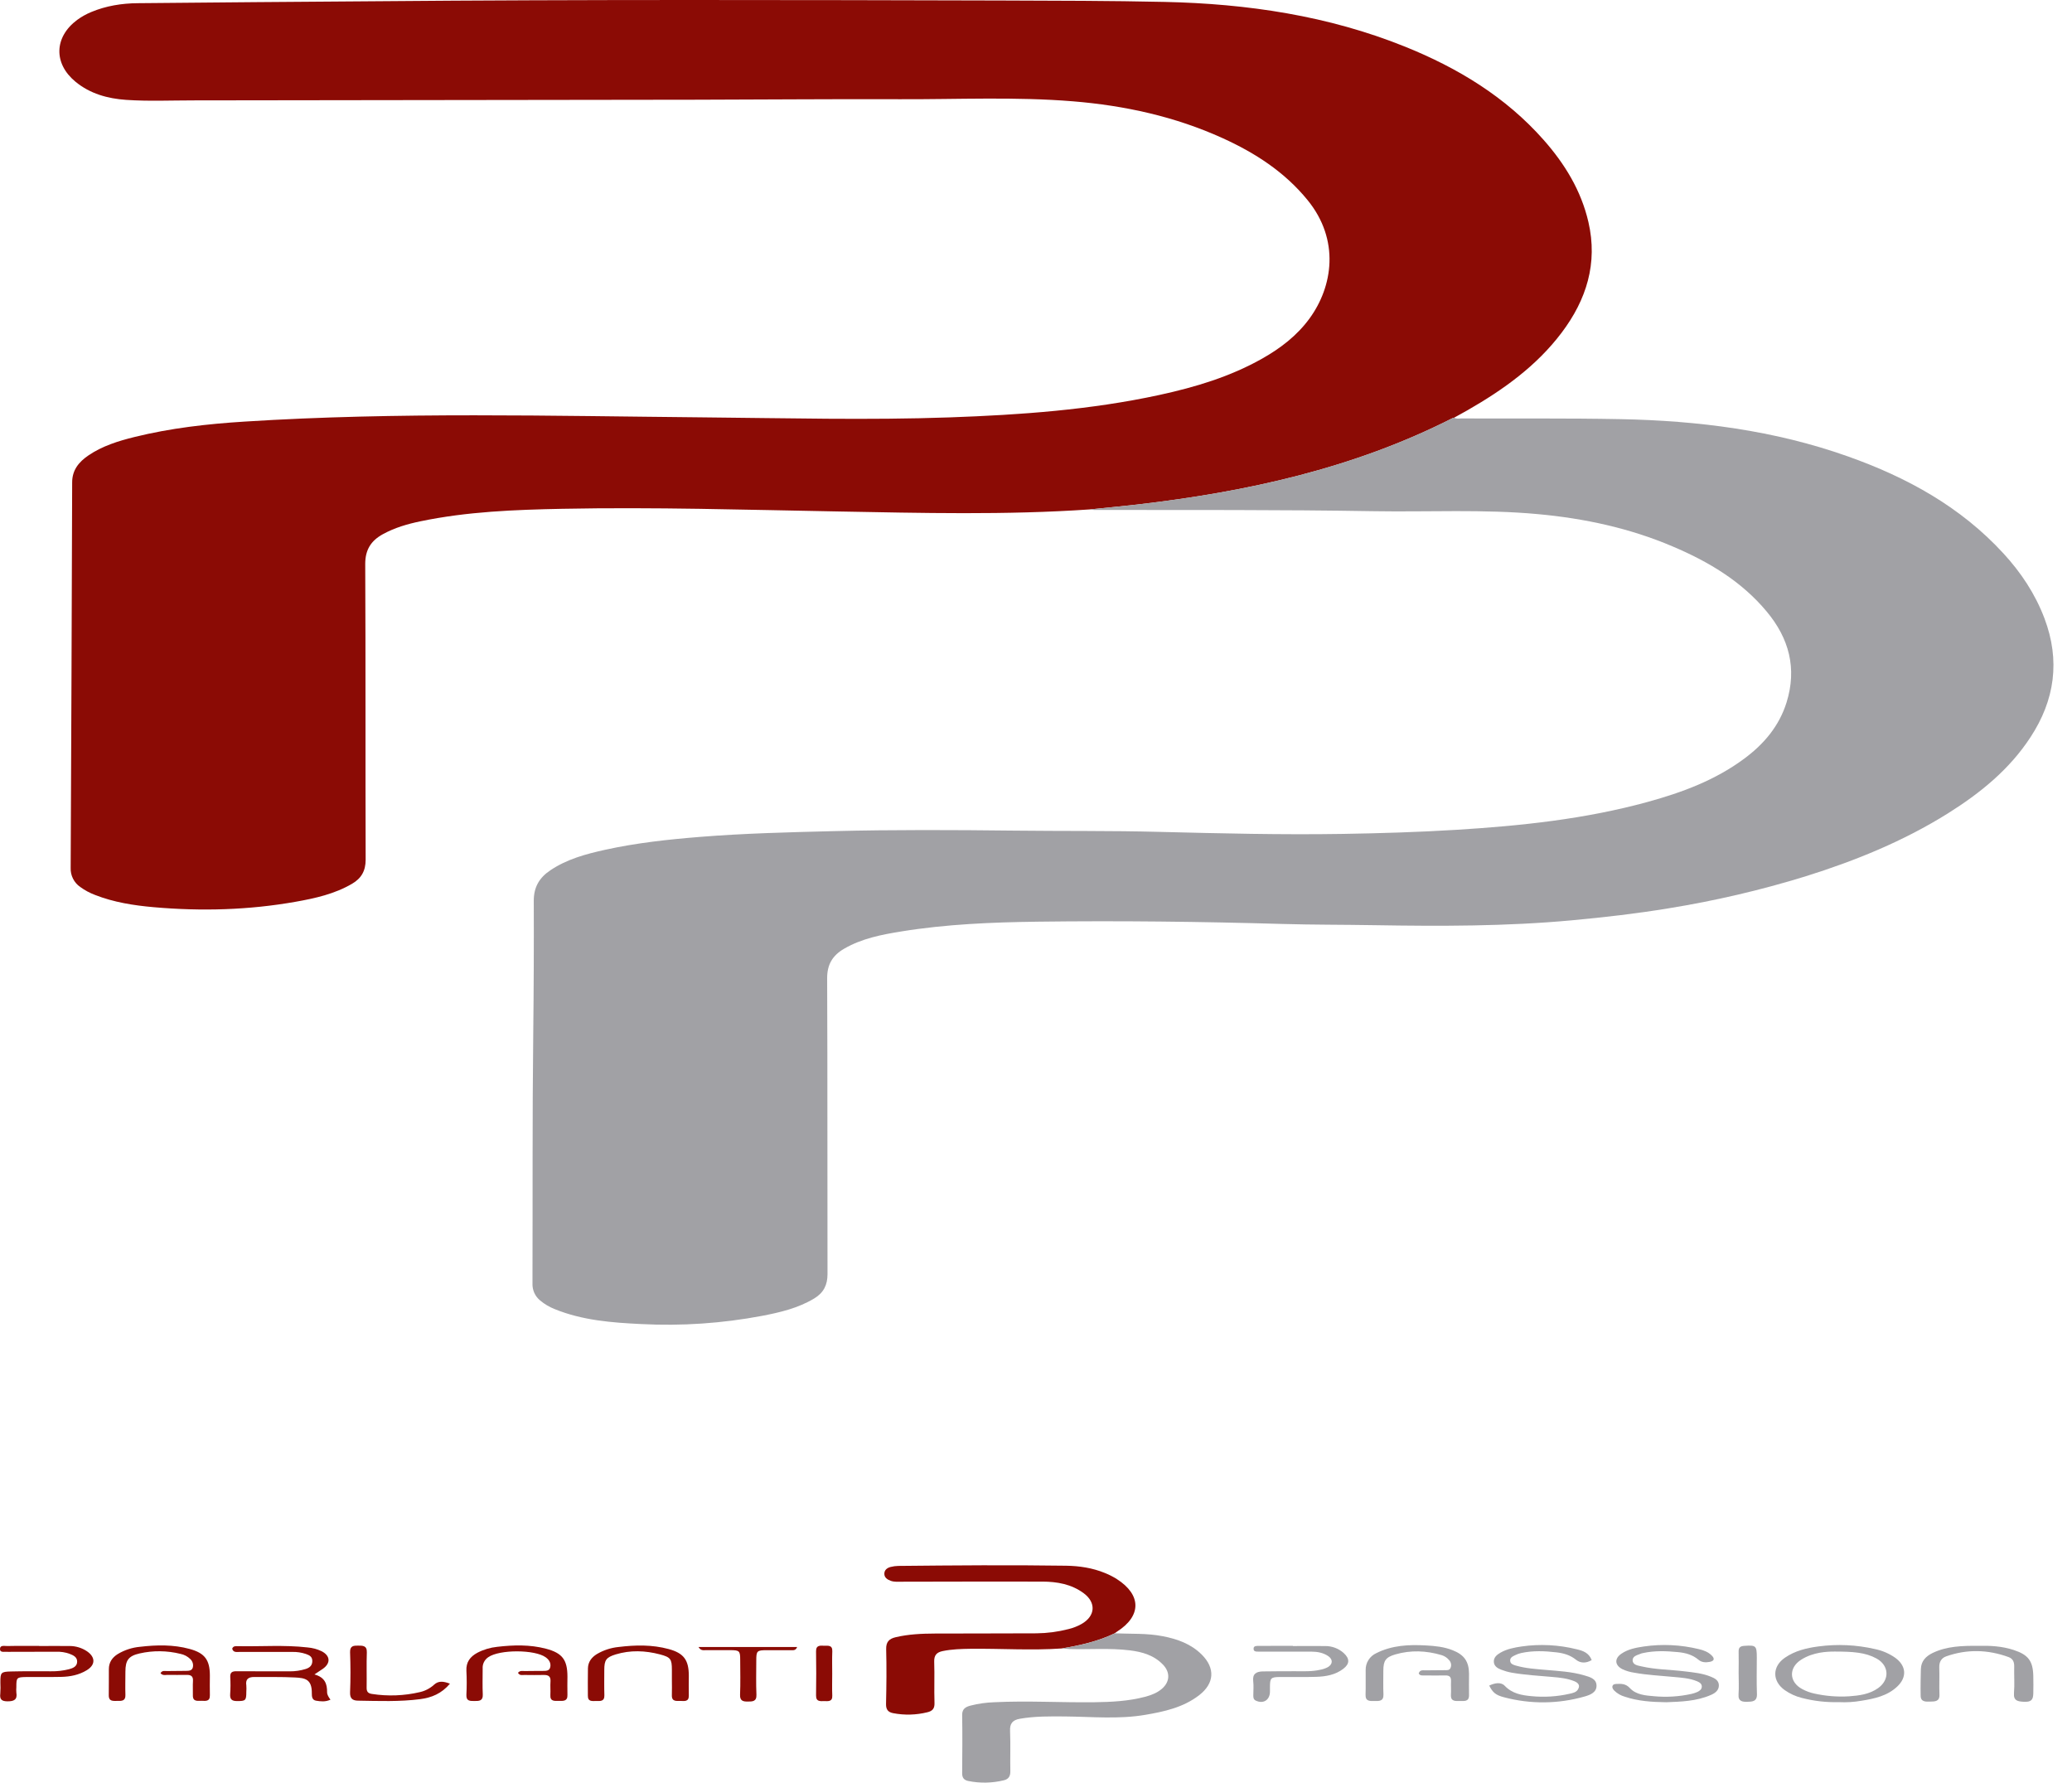
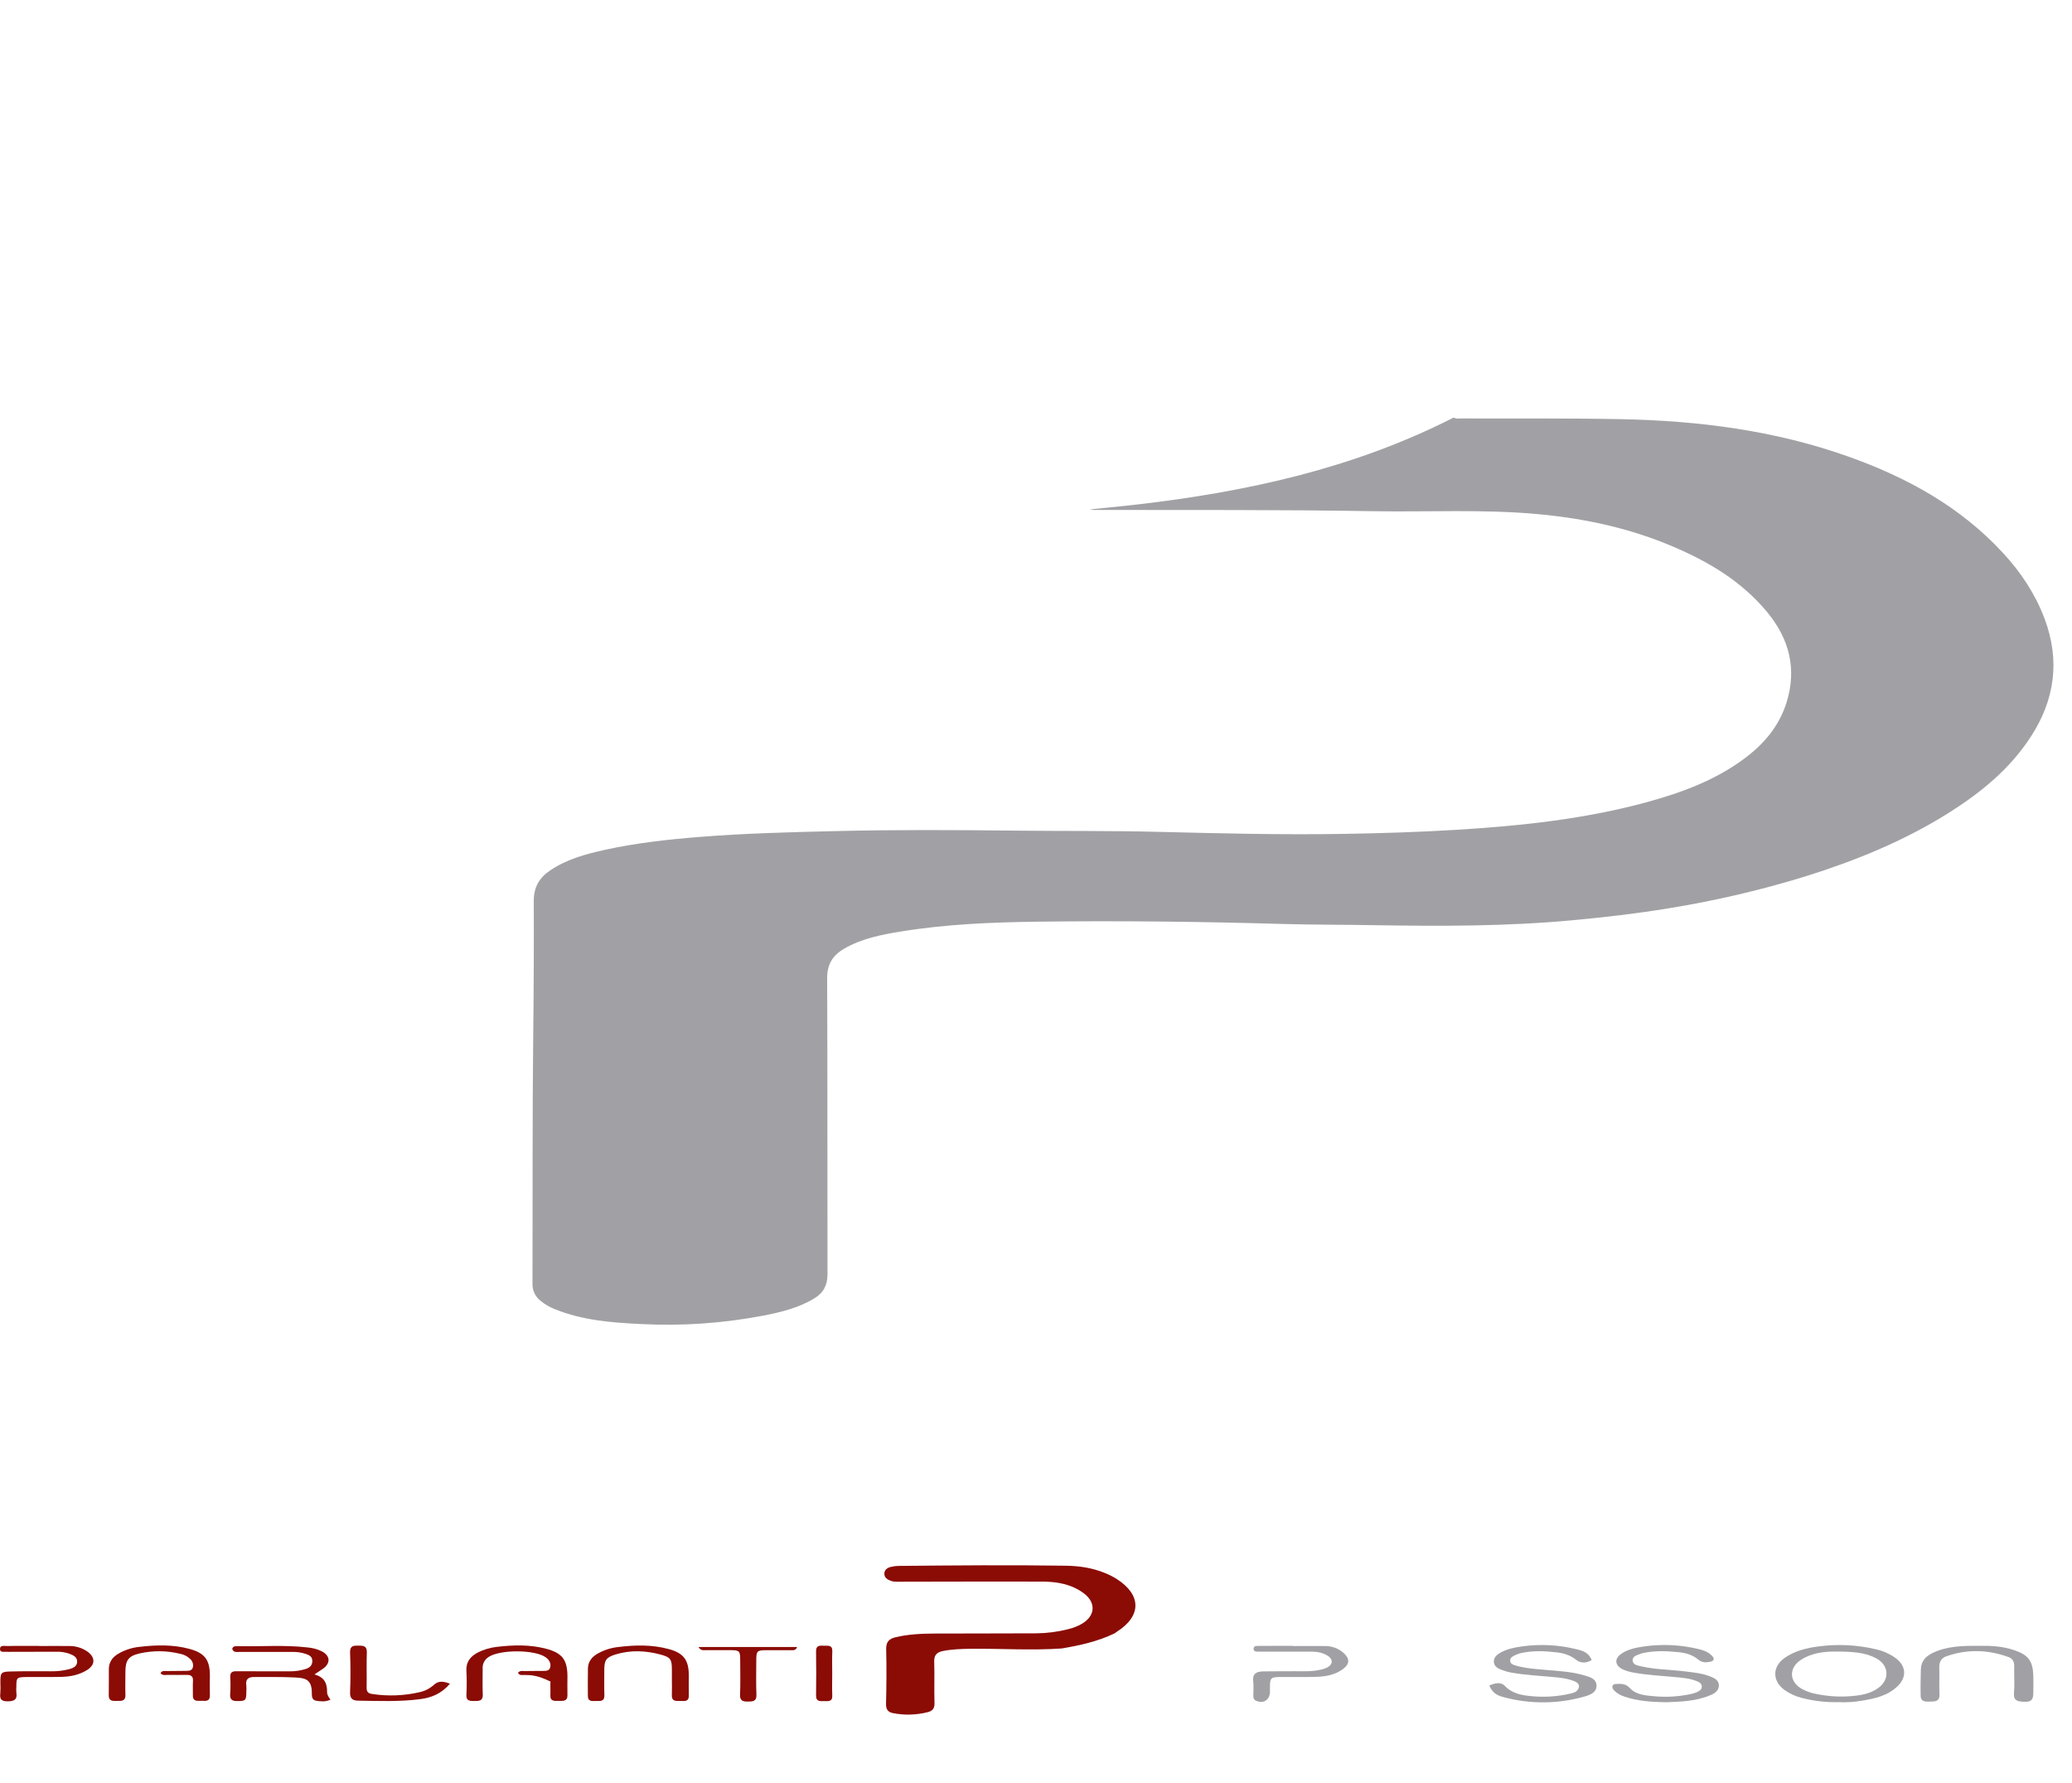
<svg xmlns="http://www.w3.org/2000/svg" width="93" height="80" viewBox="0 0 93 80" fill="none">
-   <path d="M48.921 22.861C45.143 23.12 41.362 23.022 37.583 22.953C33.467 22.879 29.351 22.752 25.234 22.834C23.104 22.877 20.973 22.957 18.876 23.394C18.29 23.515 17.717 23.681 17.187 23.972C16.658 24.262 16.391 24.665 16.393 25.315C16.414 29.736 16.398 34.158 16.412 38.58C16.412 39.084 16.217 39.419 15.803 39.661C15.019 40.12 14.149 40.313 13.271 40.469C11.16 40.843 9.034 40.901 6.901 40.713C6.003 40.634 5.111 40.495 4.263 40.162C4.027 40.073 3.804 39.953 3.601 39.805C3.462 39.71 3.351 39.581 3.276 39.431C3.2 39.28 3.165 39.113 3.172 38.945C3.199 33.179 3.222 27.414 3.239 21.648C3.239 21.09 3.545 20.727 3.969 20.438C4.595 20.013 5.306 19.792 6.03 19.613C7.656 19.211 9.314 19.024 10.979 18.92C17.852 18.483 24.732 18.668 31.609 18.731C35.284 18.764 38.96 18.861 42.637 18.731C45.797 18.618 48.947 18.397 52.047 17.723C53.649 17.374 55.212 16.907 56.651 16.094C57.471 15.631 58.211 15.066 58.774 14.297C59.822 12.864 60.152 10.768 58.684 8.973C57.655 7.713 56.334 6.862 54.877 6.2C52.742 5.23 50.484 4.737 48.16 4.547C45.581 4.336 42.992 4.463 40.413 4.453C37.367 4.441 34.322 4.47 31.275 4.475C23.744 4.487 16.213 4.497 8.683 4.505C7.675 4.505 6.667 4.551 5.658 4.482C4.83 4.424 4.043 4.208 3.386 3.666C2.394 2.847 2.431 1.661 3.464 0.893C3.659 0.751 3.871 0.632 4.094 0.54C4.763 0.261 5.466 0.149 6.184 0.143C9.733 0.109 13.282 0.08 16.831 0.056C26.221 -0.025 35.611 -0.001 45.001 0.023C47.428 0.031 49.854 0.033 52.279 0.086C55.984 0.167 59.613 0.702 63.074 2.098C65.436 3.051 67.576 4.347 69.282 6.276C70.233 7.351 70.969 8.553 71.295 9.966C71.722 11.815 71.208 13.452 70.093 14.93C68.965 16.425 67.475 17.489 65.871 18.409C65.671 18.523 65.468 18.633 65.267 18.745C65.246 18.748 65.227 18.753 65.207 18.761C60.753 21.026 55.964 22.072 51.045 22.643C50.337 22.723 49.628 22.788 48.921 22.861Z" fill="#8B0B05" />
  <path d="M48.92 22.861C49.627 22.788 50.336 22.723 51.042 22.641C55.958 22.071 60.748 21.024 65.205 18.759C65.224 18.752 65.244 18.747 65.264 18.744C65.371 18.81 65.49 18.779 65.603 18.779C67.977 18.789 70.351 18.764 72.725 18.81C76.21 18.877 79.642 19.31 82.948 20.485C85.595 21.424 88.004 22.745 89.927 24.841C90.714 25.698 91.35 26.656 91.764 27.751C92.478 29.642 92.231 31.418 91.133 33.09C90.188 34.536 88.879 35.594 87.436 36.499C85.439 37.75 83.276 38.629 81.035 39.33C79.022 39.95 76.969 40.429 74.889 40.764C73.453 41.001 72.007 41.167 70.556 41.301C67.603 41.574 64.644 41.569 61.685 41.52C60.31 41.496 58.934 41.505 57.559 41.465C53.896 41.36 50.232 41.316 46.568 41.363C44.524 41.39 42.479 41.473 40.455 41.801C39.566 41.945 38.679 42.116 37.882 42.58C37.367 42.88 37.121 43.287 37.126 43.915C37.145 48.337 37.132 52.759 37.142 57.181C37.142 57.674 36.961 58.022 36.544 58.273C35.819 58.709 35.012 58.898 34.199 59.054C32.413 59.391 30.594 59.514 28.779 59.421C27.462 59.358 26.141 59.257 24.895 58.749C24.66 58.656 24.442 58.527 24.248 58.366C24.134 58.274 24.043 58.156 23.982 58.022C23.922 57.888 23.894 57.742 23.9 57.595C23.912 53.867 23.891 50.138 23.934 46.409C23.957 44.414 23.965 42.419 23.958 40.422C23.958 39.801 24.217 39.382 24.699 39.059C25.445 38.555 26.295 38.328 27.157 38.137C28.561 37.828 29.986 37.673 31.419 37.558C33.406 37.398 35.398 37.35 37.391 37.3C40.09 37.233 42.788 37.245 45.486 37.276C47.67 37.302 49.855 37.276 52.04 37.333C54.78 37.401 57.519 37.469 60.259 37.424C61.961 37.396 63.658 37.345 65.354 37.241C68.253 37.063 71.139 36.762 73.952 35.989C75.497 35.565 76.989 35.013 78.291 34.045C79.174 33.391 79.856 32.586 80.188 31.524C80.663 29.998 80.302 28.65 79.297 27.445C78.158 26.078 76.677 25.201 75.066 24.519C73.139 23.699 71.117 23.266 69.039 23.074C66.587 22.846 64.128 22.983 61.673 22.942C57.483 22.871 53.291 22.892 49.103 22.885C49.042 22.881 48.981 22.873 48.92 22.861Z" fill="#A1A1A5" />
  <path d="M47.658 73.979C46.294 74.075 44.929 73.979 43.562 73.994C43.142 74 42.723 74.012 42.309 74.097C42.046 74.152 41.922 74.28 41.931 74.573C41.952 75.192 41.924 75.812 41.944 76.431C41.952 76.683 41.846 76.789 41.622 76.843C41.12 76.967 40.599 76.981 40.092 76.884C39.867 76.841 39.764 76.727 39.769 76.473C39.788 75.654 39.797 74.835 39.775 74.016C39.766 73.681 39.909 73.543 40.204 73.474C40.781 73.338 41.368 73.313 41.955 73.31C43.477 73.302 45 73.31 46.523 73.3C47.006 73.295 47.487 73.232 47.955 73.111C48.159 73.063 48.355 72.986 48.539 72.884C49.169 72.528 49.212 71.919 48.633 71.494C48.084 71.092 47.445 70.981 46.785 70.979C44.674 70.975 42.562 70.979 40.452 70.984C40.295 70.984 40.137 70.999 39.984 70.945C39.832 70.89 39.687 70.801 39.693 70.617C39.698 70.451 39.825 70.359 39.977 70.321C40.089 70.293 40.203 70.277 40.318 70.275C42.827 70.25 45.337 70.229 47.846 70.266C48.449 70.275 49.037 70.364 49.597 70.594C49.782 70.668 49.959 70.759 50.128 70.865C51.24 71.577 51.239 72.525 50.131 73.227C50.097 73.249 50.065 73.276 50.032 73.3C49.282 73.662 48.476 73.841 47.658 73.979Z" fill="#8B0B05" />
-   <path d="M47.658 73.979C48.477 73.841 49.282 73.664 50.035 73.3C50.757 73.331 51.484 73.29 52.198 73.431C52.846 73.557 53.455 73.774 53.936 74.251C54.553 74.864 54.509 75.547 53.822 76.078C53.107 76.629 52.257 76.814 51.395 76.96C50.206 77.162 49.009 77.042 47.816 77.031C47.135 77.025 46.453 77.017 45.777 77.134C45.451 77.191 45.318 77.345 45.336 77.688C45.361 78.286 45.336 78.886 45.348 79.484C45.353 79.713 45.268 79.846 45.054 79.896C44.533 80.023 43.991 80.034 43.465 79.928C43.269 79.888 43.184 79.784 43.186 79.579C43.193 78.707 43.2 77.836 43.186 76.964C43.181 76.681 43.358 76.597 43.564 76.543C43.909 76.455 44.263 76.405 44.619 76.393C46.119 76.318 47.618 76.412 49.118 76.393C49.883 76.382 50.648 76.346 51.393 76.149C51.669 76.076 51.935 75.977 52.154 75.787C52.511 75.477 52.532 75.055 52.206 74.712C51.8 74.284 51.269 74.132 50.708 74.064C49.81 73.953 48.905 74.031 48.004 74.005C47.887 73.997 47.774 73.985 47.658 73.979Z" fill="#A1A1A5" />
  <path d="M82.529 76.388C81.971 76.403 81.414 76.34 80.874 76.199C80.598 76.131 80.338 76.012 80.106 75.849C79.538 75.443 79.538 74.789 80.118 74.392C80.571 74.081 81.091 73.957 81.622 73.888C82.466 73.775 83.322 73.815 84.151 74.005C84.481 74.072 84.794 74.206 85.07 74.4C85.56 74.758 85.601 75.263 85.164 75.681C84.716 76.109 84.138 76.231 83.556 76.325C83.217 76.385 82.872 76.406 82.529 76.388ZM82.329 74.119C81.996 74.119 81.384 74.143 80.847 74.482C80.271 74.845 80.298 75.491 80.898 75.806C81.064 75.895 81.242 75.961 81.426 76.001C81.939 76.116 82.465 76.159 82.989 76.127C83.449 76.094 83.911 76.037 84.303 75.755C84.826 75.377 84.789 74.742 84.228 74.431C83.72 74.152 83.167 74.12 82.329 74.118V74.119Z" fill="#A1A1A5" />
  <path d="M71.442 74.501C71.18 74.657 70.93 74.64 70.737 74.485C70.476 74.275 70.183 74.192 69.871 74.155C69.338 74.092 68.804 74.069 68.275 74.185C68.183 74.206 68.094 74.237 68.01 74.279C67.897 74.334 67.764 74.391 67.784 74.546C67.802 74.68 67.931 74.716 68.04 74.748C68.475 74.874 68.927 74.902 69.375 74.941C69.959 74.992 70.546 75.02 71.113 75.188C71.356 75.26 71.643 75.333 71.658 75.629C71.673 75.947 71.385 76.06 71.133 76.133C69.948 76.474 68.692 76.486 67.501 76.168C67.123 76.071 66.997 75.947 66.842 75.645C67.082 75.533 67.362 75.471 67.539 75.655C67.879 76.01 68.306 76.08 68.736 76.12C69.312 76.176 69.892 76.14 70.456 76.011C70.588 75.981 70.734 75.952 70.815 75.834C70.948 75.638 70.836 75.519 70.658 75.447C70.343 75.321 70.007 75.286 69.673 75.258C69.058 75.204 68.44 75.17 67.831 75.062C67.677 75.033 67.526 74.989 67.379 74.932C67.218 74.869 67.064 74.778 67.05 74.587C67.036 74.384 67.185 74.262 67.342 74.171C67.636 74 67.972 73.938 68.301 73.889C69.123 73.772 69.96 73.815 70.765 74.015C71.04 74.079 71.315 74.169 71.442 74.501Z" fill="#A1A1A5" />
  <path d="M74.785 76.393C74.124 76.383 73.518 76.342 72.934 76.146C72.751 76.095 72.584 75.999 72.45 75.865C72.399 75.808 72.353 75.747 72.375 75.668C72.397 75.588 72.48 75.575 72.554 75.571C72.775 75.559 72.973 75.561 73.153 75.755C73.435 76.059 73.846 76.089 74.23 76.122C74.795 76.176 75.365 76.141 75.92 76.019C76.012 75.999 76.102 75.969 76.188 75.93C76.283 75.885 76.377 75.817 76.384 75.703C76.391 75.568 76.287 75.5 76.177 75.454C75.833 75.31 75.465 75.29 75.1 75.256C74.516 75.199 73.93 75.173 73.351 75.067C73.164 75.041 72.982 74.986 72.811 74.905C72.476 74.727 72.457 74.434 72.772 74.217C73.074 74.008 73.43 73.944 73.78 73.891C74.602 73.772 75.439 73.812 76.246 74.008C76.462 74.058 76.672 74.134 76.832 74.298C76.958 74.424 76.958 74.538 76.747 74.58C76.564 74.617 76.377 74.607 76.239 74.489C75.967 74.257 75.645 74.174 75.31 74.143C74.788 74.092 74.263 74.072 73.744 74.186C73.722 74.189 73.701 74.193 73.681 74.2C73.522 74.274 73.284 74.301 73.28 74.503C73.276 74.719 73.514 74.746 73.681 74.784C74.317 74.93 74.971 74.928 75.615 75.007C76.01 75.055 76.408 75.091 76.781 75.243C76.956 75.314 77.144 75.403 77.15 75.627C77.157 75.852 76.987 75.982 76.797 76.064C76.14 76.353 75.436 76.367 74.785 76.393Z" fill="#A1A1A5" />
-   <path d="M63.678 75.104C63.725 74.926 63.867 74.963 63.986 74.961C64.269 74.954 64.553 74.961 64.836 74.954C64.938 74.954 65.061 74.971 65.108 74.848C65.132 74.789 65.138 74.725 65.125 74.662C65.113 74.6 65.083 74.543 65.038 74.498C64.95 74.392 64.832 74.316 64.701 74.277C64.012 74.074 63.319 74.046 62.627 74.247C62.194 74.374 62.093 74.527 62.09 74.969C62.09 75.326 62.08 75.683 62.095 76.04C62.108 76.356 61.9 76.339 61.698 76.338C61.495 76.337 61.281 76.368 61.292 76.05C61.305 75.683 61.292 75.315 61.297 74.948C61.293 74.79 61.336 74.633 61.421 74.499C61.505 74.365 61.627 74.258 61.771 74.192C62.479 73.834 63.24 73.8 64.009 73.844C64.414 73.866 64.821 73.906 65.206 74.061C65.715 74.261 65.933 74.565 65.936 75.113C65.936 75.428 65.928 75.743 65.936 76.058C65.947 76.382 65.717 76.335 65.525 76.337C65.333 76.338 65.103 76.371 65.124 76.05C65.137 75.851 65.118 75.651 65.128 75.452C65.137 75.253 65.056 75.186 64.869 75.19C64.564 75.197 64.26 75.193 63.956 75.19C63.861 75.186 63.746 75.219 63.678 75.104Z" fill="#A1A1A5" />
-   <path d="M23.249 75.072C23.344 74.956 23.457 74.996 23.555 74.993C23.817 74.985 24.079 74.993 24.341 74.987C24.483 74.984 24.66 75.006 24.699 74.812C24.732 74.646 24.658 74.505 24.524 74.4L24.5 74.381C24.018 74.022 22.42 74.019 21.916 74.371C21.833 74.427 21.766 74.503 21.721 74.593C21.677 74.683 21.657 74.782 21.664 74.882C21.664 75.27 21.651 75.659 21.669 76.046C21.683 76.339 21.499 76.338 21.302 76.337C21.105 76.336 20.918 76.354 20.934 76.053C20.953 75.696 20.953 75.338 20.934 74.982C20.915 74.594 21.099 74.351 21.421 74.175C21.7 74.029 22.004 73.938 22.317 73.906C23.05 73.821 23.782 73.801 24.504 73.99C25.24 74.184 25.468 74.489 25.469 75.241C25.469 75.513 25.46 75.786 25.469 76.06C25.482 76.361 25.269 76.333 25.084 76.332C24.899 76.332 24.683 76.37 24.703 76.063C24.715 75.865 24.693 75.663 24.708 75.465C24.725 75.24 24.621 75.166 24.413 75.169C24.12 75.175 23.826 75.173 23.531 75.169C23.44 75.168 23.326 75.206 23.249 75.072Z" fill="#8B0B05" />
+   <path d="M23.249 75.072C23.344 74.956 23.457 74.996 23.555 74.993C23.817 74.985 24.079 74.993 24.341 74.987C24.483 74.984 24.66 75.006 24.699 74.812C24.732 74.646 24.658 74.505 24.524 74.4L24.5 74.381C24.018 74.022 22.42 74.019 21.916 74.371C21.833 74.427 21.766 74.503 21.721 74.593C21.677 74.683 21.657 74.782 21.664 74.882C21.664 75.27 21.651 75.659 21.669 76.046C21.683 76.339 21.499 76.338 21.302 76.337C21.105 76.336 20.918 76.354 20.934 76.053C20.953 75.696 20.953 75.338 20.934 74.982C20.915 74.594 21.099 74.351 21.421 74.175C21.7 74.029 22.004 73.938 22.317 73.906C23.05 73.821 23.782 73.801 24.504 73.99C25.24 74.184 25.468 74.489 25.469 75.241C25.469 75.513 25.46 75.786 25.469 76.06C25.482 76.361 25.269 76.333 25.084 76.332C24.899 76.332 24.683 76.37 24.703 76.063C24.715 75.865 24.693 75.663 24.708 75.465C24.12 75.175 23.826 75.173 23.531 75.169C23.44 75.168 23.326 75.206 23.249 75.072Z" fill="#8B0B05" />
  <path d="M88.844 73.862C89.312 73.851 89.852 73.873 90.381 74.047C91.035 74.262 91.246 74.535 91.263 75.212C91.269 75.474 91.268 75.737 91.263 75.999C91.257 76.3 91.156 76.391 90.822 76.371C90.588 76.357 90.367 76.337 90.396 75.984C90.429 75.588 90.396 75.187 90.406 74.787C90.411 74.583 90.343 74.435 90.15 74.365C89.221 74.027 88.286 74.004 87.352 74.334C87.136 74.411 87.037 74.581 87.043 74.828C87.057 75.236 87.035 75.647 87.051 76.055C87.064 76.371 86.827 76.359 86.648 76.363C86.468 76.367 86.207 76.4 86.207 76.099C86.198 75.701 86.207 75.302 86.217 74.901C86.228 74.547 86.44 74.329 86.744 74.182C87.38 73.875 88.071 73.855 88.844 73.862Z" fill="#A1A1A5" />
  <path d="M7.204 75.088C7.284 74.952 7.401 74.996 7.496 74.993C7.779 74.985 8.063 74.993 8.346 74.985C8.472 74.982 8.615 74.985 8.655 74.829C8.671 74.763 8.669 74.693 8.649 74.627C8.629 74.561 8.592 74.502 8.541 74.455C8.42 74.336 8.266 74.255 8.1 74.222C7.496 74.072 6.866 74.065 6.26 74.204C5.765 74.317 5.629 74.514 5.629 75.023C5.629 75.369 5.617 75.716 5.629 76.062C5.642 76.341 5.457 76.336 5.277 76.333C5.097 76.329 4.876 76.379 4.882 76.072C4.89 75.683 4.882 75.295 4.886 74.906C4.886 74.608 5.032 74.391 5.281 74.233C5.588 74.048 5.932 73.936 6.289 73.904C7.033 73.817 7.778 73.802 8.508 74C9.192 74.185 9.419 74.494 9.42 75.193C9.42 75.487 9.411 75.782 9.42 76.076C9.429 76.369 9.226 76.333 9.056 76.328C8.886 76.322 8.648 76.391 8.657 76.076C8.663 75.866 8.647 75.654 8.661 75.445C8.676 75.236 8.582 75.163 8.387 75.166C8.093 75.171 7.799 75.166 7.505 75.166C7.41 75.169 7.298 75.2 7.204 75.088Z" fill="#8B0B05" />
  <path d="M14.114 75.145C14.588 75.276 14.685 75.576 14.681 75.939C14.681 76.065 14.755 76.168 14.833 76.278C14.596 76.385 14.392 76.357 14.185 76.323C14.005 76.292 13.996 76.134 13.996 76.002C14.006 75.349 13.688 75.304 13.232 75.281C12.626 75.25 12.016 75.265 11.408 75.26C11.156 75.26 11.01 75.352 11.056 75.638C11.063 75.732 11.063 75.827 11.056 75.921C11.056 76.318 11.024 76.34 10.637 76.34C10.409 76.34 10.314 76.262 10.331 76.025C10.349 75.773 10.35 75.52 10.335 75.268C10.323 75.054 10.417 75 10.613 75.002C11.411 75.008 12.208 75.002 13.005 75.006C13.246 75.008 13.486 74.973 13.716 74.902C13.886 74.849 14.015 74.755 14.018 74.55C14.021 74.344 13.887 74.283 13.732 74.227C13.533 74.16 13.324 74.129 13.114 74.135C12.327 74.135 11.54 74.135 10.754 74.135C10.628 74.135 10.47 74.173 10.422 73.989C10.467 73.869 10.567 73.873 10.66 73.876C11.708 73.899 12.757 73.813 13.803 73.933C14.023 73.951 14.238 74.009 14.437 74.104C14.824 74.303 14.85 74.634 14.5 74.886C14.401 74.956 14.296 75.023 14.114 75.145Z" fill="#8B0B05" />
  <path d="M30.157 75.381V74.939C30.157 74.457 30.101 74.372 29.623 74.246C28.963 74.072 28.296 74.046 27.637 74.246C27.204 74.378 27.123 74.503 27.123 74.945C27.123 75.323 27.115 75.701 27.127 76.079C27.135 76.366 26.938 76.338 26.764 76.337C26.59 76.335 26.381 76.384 26.386 76.097C26.386 75.688 26.38 75.277 26.389 74.87C26.396 74.583 26.551 74.38 26.789 74.232C27.087 74.056 27.421 73.947 27.766 73.913C28.523 73.82 29.274 73.806 30.014 74.006C30.694 74.191 30.916 74.5 30.917 75.204C30.917 75.497 30.908 75.791 30.917 76.086C30.925 76.381 30.716 76.338 30.549 76.334C30.381 76.33 30.145 76.385 30.156 76.075C30.165 75.843 30.157 75.611 30.157 75.381Z" fill="#8B0B05" />
  <path d="M1.76 73.869C2.211 73.869 2.663 73.865 3.114 73.869C3.398 73.867 3.677 73.951 3.912 74.111C4.29 74.376 4.287 74.717 3.894 74.956C3.545 75.169 3.153 75.246 2.751 75.255C2.227 75.267 1.702 75.255 1.176 75.261C0.746 75.268 0.734 75.291 0.734 75.707C0.727 75.79 0.727 75.875 0.734 75.959C0.789 76.279 0.625 76.352 0.342 76.352C0.087 76.352 -0.023 76.274 0.013 76.005C0.025 75.838 0.026 75.669 0.017 75.501C0.017 75.06 0.038 75.023 0.493 75.012C1.09 74.997 1.69 75.003 2.287 75.004C2.56 75.009 2.833 74.978 3.098 74.911C3.274 74.863 3.458 74.79 3.463 74.575C3.468 74.361 3.284 74.282 3.116 74.217C2.928 74.15 2.728 74.12 2.529 74.127C1.857 74.13 1.186 74.127 0.512 74.13C0.449 74.134 0.386 74.134 0.323 74.13C0.197 74.116 -0.008 74.186 0 73.993C0.008 73.814 0.213 73.875 0.339 73.87C0.58 73.861 0.821 73.866 1.063 73.865H1.756L1.76 73.869Z" fill="#8B0B05" />
  <path d="M58.028 73.871C58.51 73.871 58.993 73.866 59.477 73.871C59.785 73.868 60.084 73.98 60.313 74.186C60.587 74.439 60.584 74.67 60.291 74.894C59.935 75.166 59.507 75.24 59.075 75.253C58.54 75.271 58.004 75.253 57.469 75.26C57.033 75.263 57.002 75.3 57.001 75.724V75.913C57.001 76.291 56.706 76.481 56.365 76.32C56.258 76.269 56.254 76.178 56.254 76.082C56.254 75.872 56.275 75.659 56.25 75.451C56.209 75.117 56.39 75.018 56.668 75.01C57.151 75.001 57.634 75.003 58.118 75.001C58.496 75.001 58.874 75.022 59.246 74.938C59.369 74.916 59.489 74.876 59.599 74.818C59.83 74.681 59.832 74.466 59.61 74.318C59.388 74.169 59.127 74.122 58.86 74.122H56.718C56.654 74.122 56.592 74.126 56.528 74.122C56.42 74.114 56.261 74.151 56.266 73.984C56.269 73.848 56.416 73.866 56.518 73.865C56.874 73.861 57.232 73.865 57.589 73.861H58.03L58.028 73.871Z" fill="#A1A1A5" />
  <path d="M20.195 75.56C19.817 76.01 19.365 76.187 18.867 76.253C17.937 76.375 17.002 76.337 16.069 76.322C15.824 76.317 15.701 76.228 15.713 75.943C15.738 75.346 15.735 74.746 15.713 74.149C15.703 73.856 15.878 73.85 16.071 73.852C16.265 73.855 16.476 73.836 16.465 74.153C16.446 74.677 16.465 75.203 16.456 75.728C16.452 75.91 16.509 75.993 16.692 76.02C17.409 76.132 18.141 76.104 18.847 75.938C19.084 75.885 19.302 75.77 19.481 75.607C19.682 75.421 19.91 75.45 20.195 75.56Z" fill="#8B0B05" />
  <path d="M31.352 73.913H35.779C35.715 74.087 35.589 74.056 35.487 74.057C35.131 74.057 34.774 74.057 34.416 74.057C33.975 74.057 33.946 74.088 33.945 74.514C33.945 75.028 33.929 75.543 33.952 76.056C33.965 76.371 33.762 76.36 33.568 76.362C33.373 76.364 33.204 76.345 33.217 76.056C33.239 75.533 33.224 75.008 33.223 74.481C33.223 74.092 33.188 74.057 32.786 74.055C32.419 74.055 32.052 74.055 31.685 74.055C31.578 74.057 31.452 74.087 31.352 73.913Z" fill="#8B0B05" />
-   <path d="M78.037 75.068C78.037 74.753 78.046 74.438 78.037 74.127C78.031 73.938 78.11 73.875 78.29 73.862C78.818 73.827 78.853 73.853 78.853 74.394C78.853 74.934 78.838 75.482 78.859 76.025C78.871 76.363 78.649 76.368 78.43 76.373C78.211 76.378 78.01 76.359 78.033 76.04C78.056 75.72 78.037 75.392 78.037 75.068Z" fill="#A1A1A5" />
  <path d="M37.353 75.115C37.353 75.44 37.342 75.766 37.356 76.09C37.37 76.383 37.162 76.342 36.995 76.342C36.829 76.342 36.624 76.382 36.628 76.09C36.638 75.43 36.639 74.767 36.628 74.109C36.623 73.818 36.824 73.853 36.992 73.857C37.159 73.861 37.37 73.813 37.357 74.109C37.343 74.444 37.353 74.78 37.353 75.115Z" fill="#8B0B05" />
</svg>